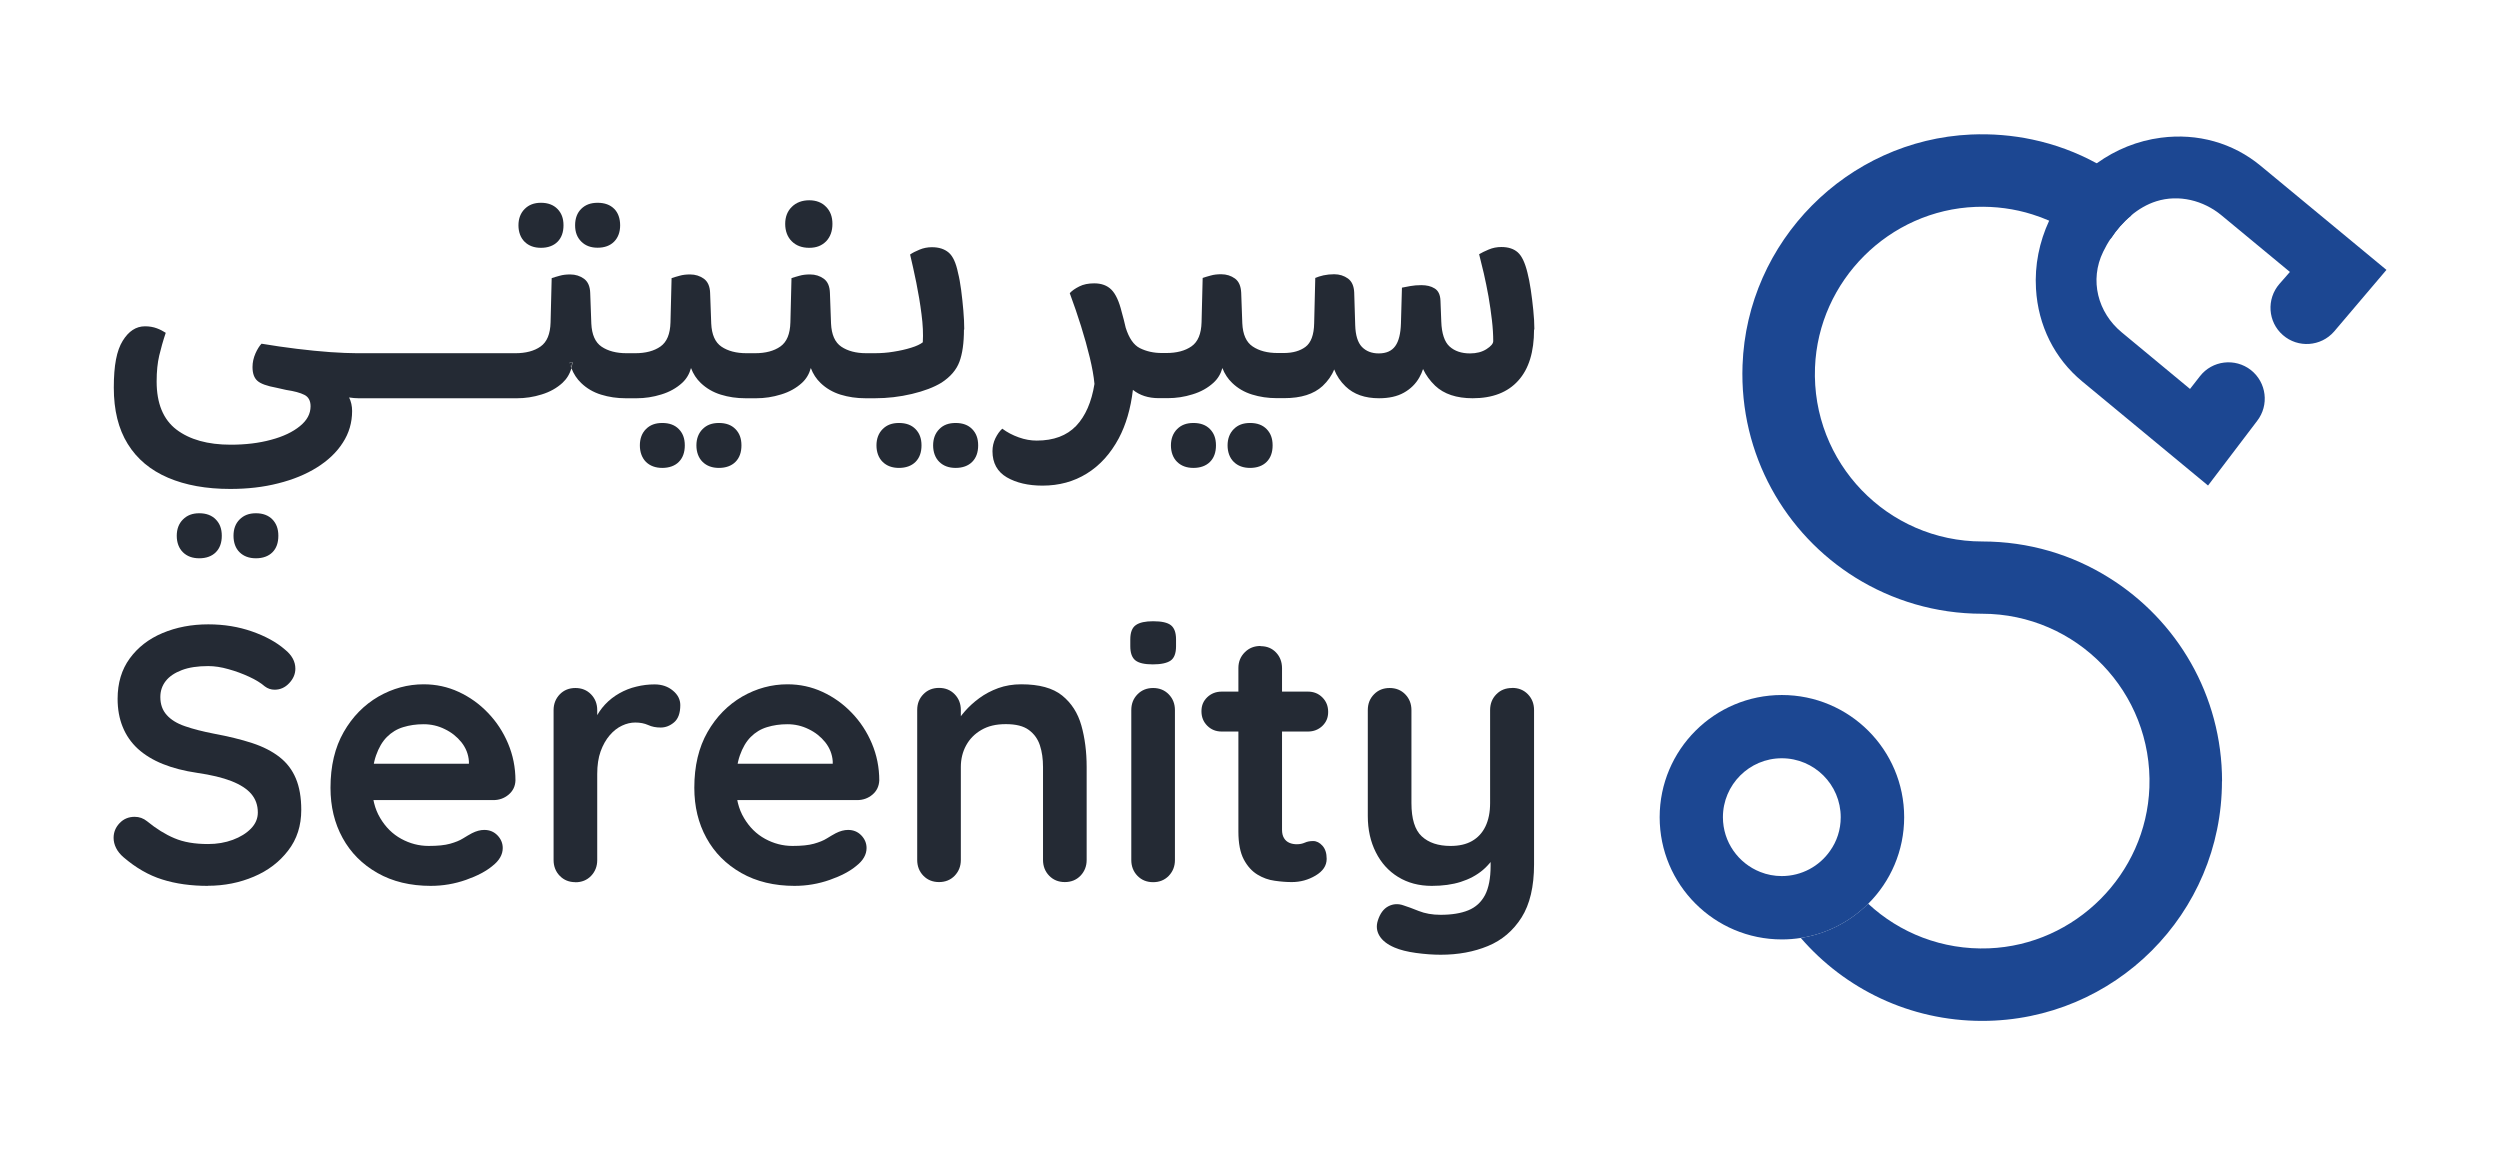
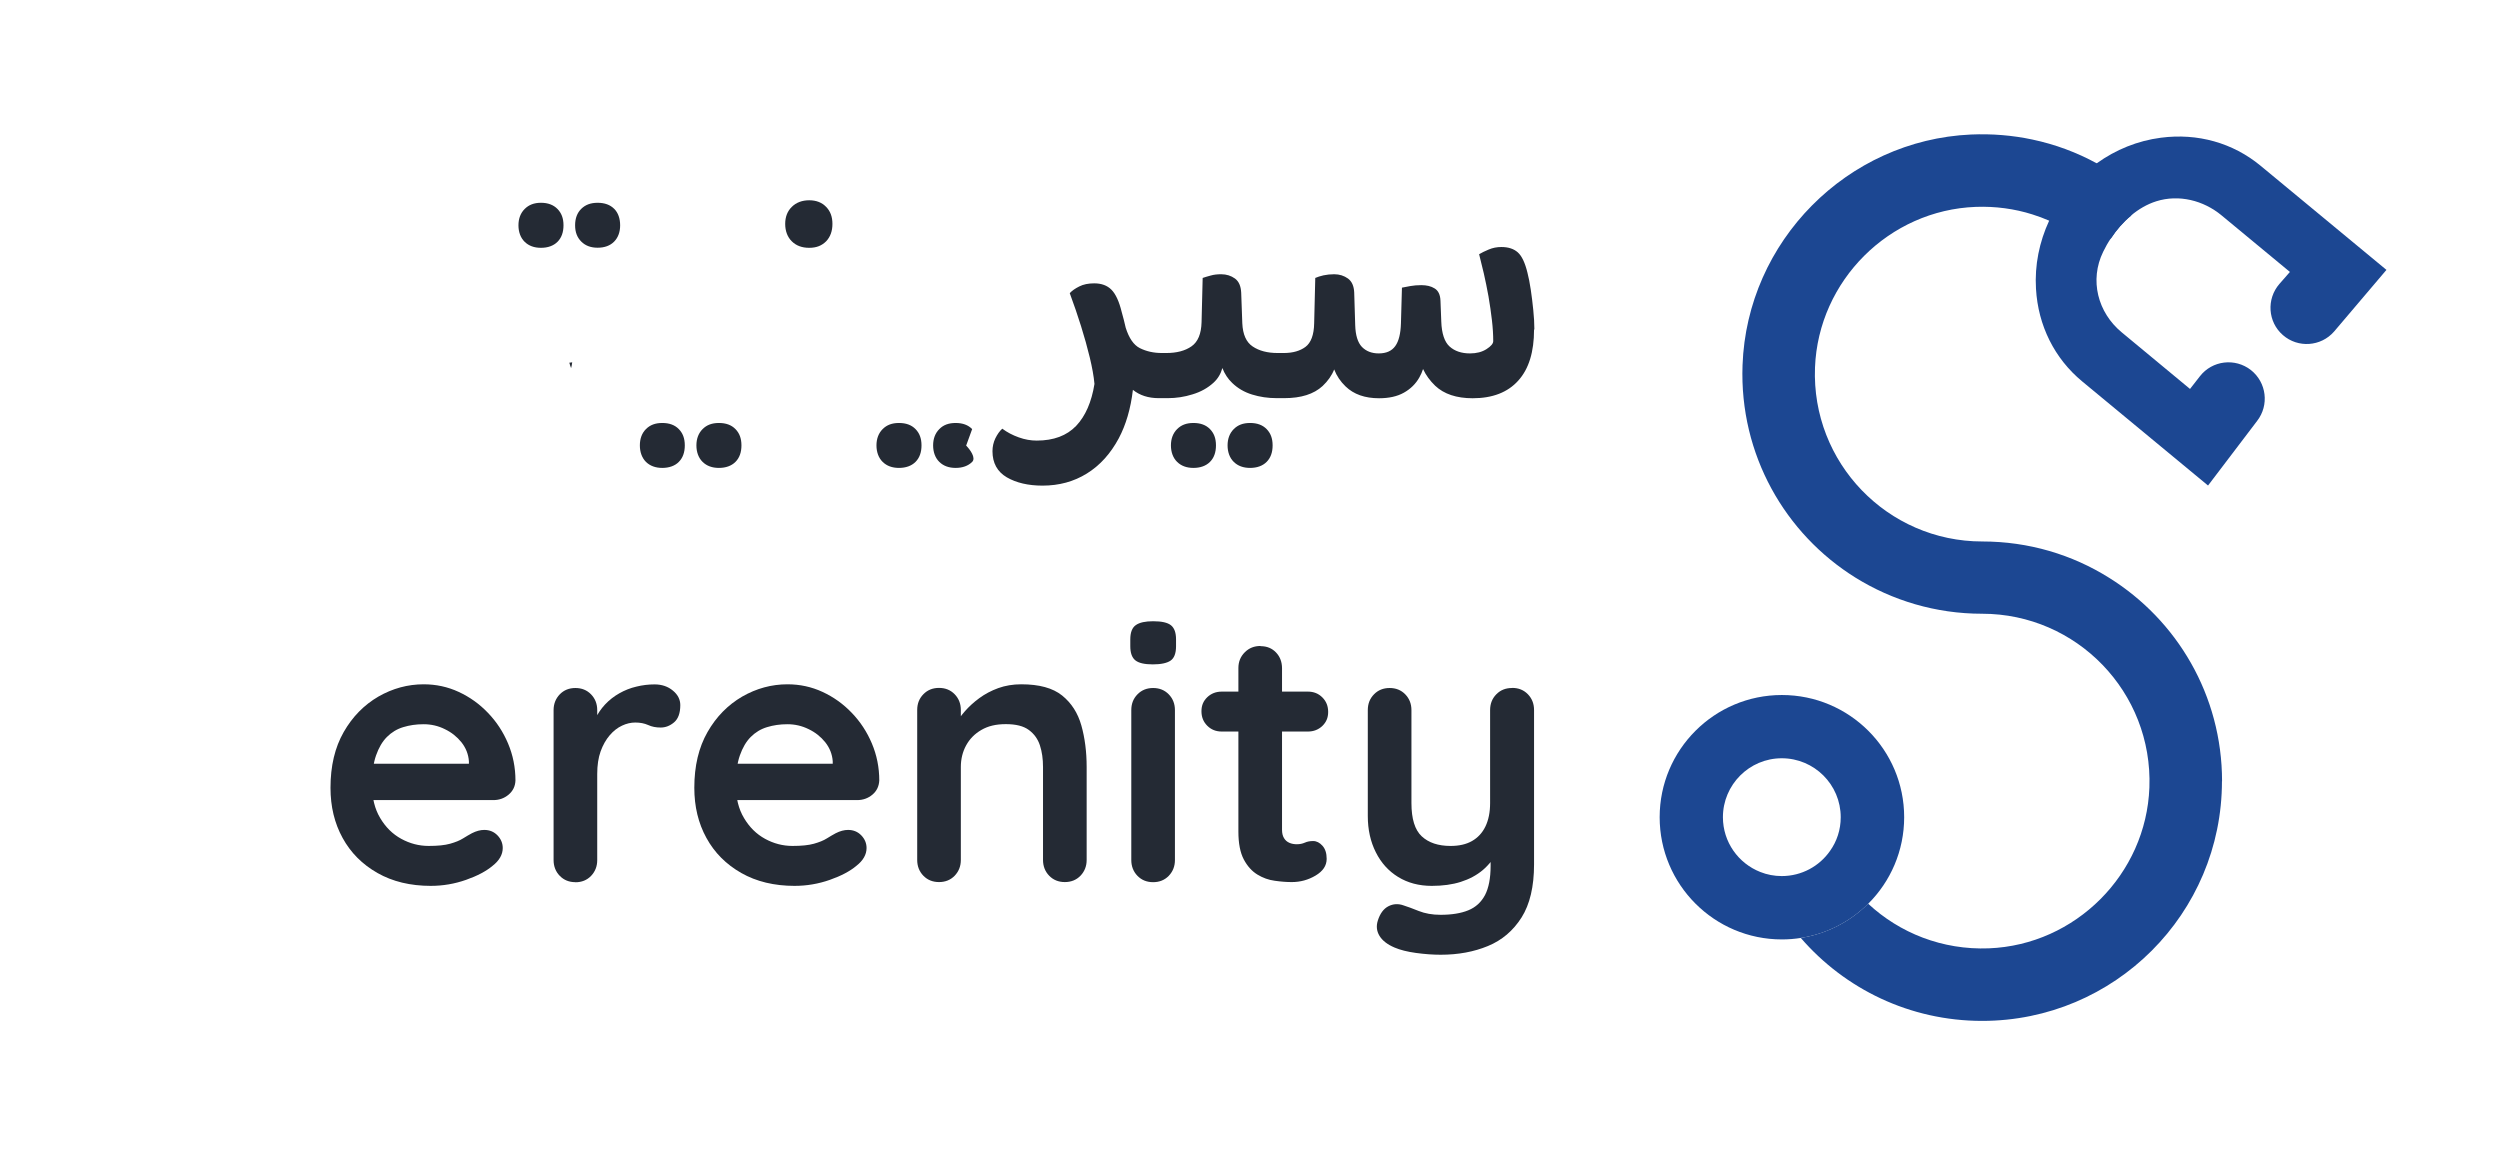
<svg xmlns="http://www.w3.org/2000/svg" id="Layer_1" viewBox="0 0 249.78 115.57">
  <defs>
    <style>      .cls-1 {        fill: #242a34;      }      .cls-2 {        fill: #1c4792;      }    </style>
  </defs>
-   <path class="cls-1" d="M20.78,88.51c-1.69,0-3.22-.21-4.57-.64-1.35-.42-2.65-1.17-3.88-2.23-.31-.27-.56-.57-.73-.91-.17-.34-.25-.68-.25-1.02,0-.56.2-1.05.6-1.47.4-.42.9-.63,1.51-.63.46,0,.87.15,1.23.44.92.75,1.83,1.32,2.74,1.7.91.39,2.02.58,3.36.58.89,0,1.72-.14,2.47-.42.75-.28,1.35-.65,1.81-1.12.46-.47.69-1.01.69-1.61,0-.73-.22-1.34-.65-1.85-.43-.51-1.1-.94-1.99-1.29-.9-.35-2.03-.62-3.41-.82-1.3-.19-2.46-.49-3.45-.89-.99-.4-1.82-.91-2.49-1.52-.67-.62-1.17-1.34-1.51-2.18-.34-.83-.51-1.77-.51-2.81,0-1.57.4-2.92,1.21-4.03.81-1.11,1.9-1.96,3.28-2.54,1.38-.58,2.9-.87,4.57-.87,1.57,0,3.03.24,4.37.71,1.34.47,2.44,1.07,3.28,1.8.7.56,1.05,1.2,1.05,1.92,0,.53-.21,1.02-.62,1.45-.41.44-.9.65-1.45.65-.36,0-.69-.11-.98-.33-.39-.34-.91-.66-1.56-.96-.65-.3-1.34-.56-2.07-.76-.73-.21-1.4-.31-2.03-.31-1.04,0-1.92.13-2.63.4-.71.27-1.25.63-1.61,1.09-.36.46-.54.99-.54,1.6,0,.73.21,1.32.64,1.8.42.47,1.03.85,1.83,1.12.8.28,1.75.52,2.87.74,1.45.27,2.73.58,3.83.94,1.1.36,2.01.83,2.74,1.4.73.57,1.27,1.28,1.63,2.14.36.86.54,1.9.54,3.14,0,1.57-.43,2.93-1.31,4.06-.87,1.14-2.01,2.01-3.43,2.61-1.41.6-2.94.91-4.59.91" />
  <path class="cls-1" d="M43.06,88.51c-2.06,0-3.84-.43-5.35-1.29-1.51-.86-2.67-2.02-3.48-3.5-.81-1.47-1.21-3.14-1.21-5.01,0-2.18.44-4.03,1.32-5.57.88-1.54,2.04-2.71,3.46-3.54,1.43-.82,2.94-1.23,4.53-1.23,1.23,0,2.4.25,3.5.76,1.1.51,2.07,1.2,2.92,2.09.85.88,1.52,1.9,2.01,3.06.49,1.16.74,2.4.74,3.7-.02.58-.25,1.05-.69,1.42-.43.36-.94.54-1.52.54h-13.86l-1.09-3.63h13.31l-.8.73v-.98c-.05-.7-.3-1.33-.74-1.89-.45-.56-1-1-1.67-1.32-.66-.33-1.37-.49-2.12-.49s-1.4.1-2.03.29c-.63.19-1.17.52-1.63.98s-.82,1.08-1.09,1.85c-.27.77-.4,1.75-.4,2.94,0,1.3.27,2.41.82,3.32.54.91,1.24,1.6,2.1,2.07.86.47,1.77.71,2.74.71.89,0,1.61-.07,2.14-.22.53-.15.96-.32,1.29-.53.33-.2.62-.38.89-.52.43-.22.85-.33,1.23-.33.53,0,.97.18,1.32.54.35.36.53.79.53,1.27,0,.65-.34,1.25-1.02,1.78-.63.53-1.51,1-2.65,1.4s-2.31.6-3.52.6" />
  <path class="cls-1" d="M57.49,88.14c-.63,0-1.15-.21-1.56-.63-.41-.42-.62-.95-.62-1.58v-14.98c0-.63.21-1.15.62-1.58.41-.42.93-.63,1.56-.63s1.15.21,1.56.63c.41.42.62.95.62,1.58v3.41l-.25-2.43c.27-.58.61-1.09,1.03-1.54.42-.45.9-.82,1.43-1.12.53-.3,1.1-.53,1.71-.67.6-.15,1.21-.22,1.81-.22.73,0,1.34.21,1.83.62.5.41.74.9.74,1.45,0,.8-.21,1.37-.62,1.72-.41.35-.86.52-1.34.52s-.88-.08-1.25-.25c-.38-.17-.81-.25-1.29-.25-.43,0-.88.1-1.32.31-.45.21-.86.53-1.23.96s-.68.97-.91,1.61c-.23.64-.34,1.4-.34,2.27v8.6c0,.63-.21,1.15-.62,1.58-.41.42-.93.63-1.56.63" />
  <path class="cls-1" d="M79.41,88.51c-2.06,0-3.84-.43-5.35-1.29-1.51-.86-2.67-2.02-3.48-3.5-.81-1.47-1.21-3.14-1.21-5.01,0-2.18.44-4.03,1.32-5.57.88-1.54,2.04-2.71,3.46-3.54,1.43-.82,2.94-1.23,4.53-1.23,1.23,0,2.4.25,3.5.76,1.1.51,2.07,1.2,2.92,2.09.85.88,1.52,1.9,2.01,3.06.49,1.16.74,2.4.74,3.7-.03.58-.25,1.05-.69,1.42-.43.36-.94.54-1.52.54h-13.86l-1.09-3.63h13.31l-.8.73v-.98c-.05-.7-.3-1.33-.74-1.89-.45-.56-1-1-1.67-1.32-.67-.33-1.37-.49-2.12-.49s-1.4.1-2.03.29c-.63.19-1.17.52-1.63.98s-.82,1.08-1.09,1.85c-.27.77-.4,1.75-.4,2.94,0,1.3.27,2.41.82,3.32.54.91,1.24,1.6,2.1,2.07.86.47,1.77.71,2.74.71.89,0,1.61-.07,2.14-.22.53-.15.96-.32,1.29-.53.33-.2.62-.38.89-.52.43-.22.85-.33,1.23-.33.53,0,.97.18,1.32.54.35.36.53.79.53,1.27,0,.65-.34,1.25-1.02,1.78-.63.53-1.51,1-2.65,1.4s-2.31.6-3.52.6" />
  <path class="cls-1" d="M102.04,68.37c1.79,0,3.15.37,4.08,1.12s1.57,1.75,1.92,2.99c.35,1.24.53,2.63.53,4.15v9.29c0,.63-.21,1.15-.62,1.58-.41.42-.93.63-1.56.63s-1.15-.21-1.56-.63c-.41-.42-.62-.95-.62-1.58v-9.29c0-.8-.1-1.52-.31-2.16-.21-.64-.58-1.15-1.11-1.54-.53-.39-1.29-.58-2.29-.58s-1.78.19-2.45.58c-.67.39-1.17.9-1.52,1.54-.35.64-.53,1.36-.53,2.16v9.29c0,.63-.21,1.15-.62,1.58-.41.42-.93.63-1.56.63s-1.15-.21-1.56-.63c-.41-.42-.62-.95-.62-1.58v-14.98c0-.63.2-1.15.62-1.58.41-.42.93-.63,1.56-.63s1.15.21,1.56.63c.41.42.62.95.62,1.58v1.56l-.54-.11c.22-.41.53-.85.94-1.32.41-.47.89-.91,1.45-1.32.56-.41,1.18-.74,1.89-1,.7-.25,1.46-.38,2.29-.38" />
  <path class="cls-1" d="M115.18,66.38c-.82,0-1.4-.13-1.74-.4-.34-.27-.51-.74-.51-1.41v-.69c0-.7.19-1.18.56-1.43.37-.26.95-.38,1.72-.38.85,0,1.44.13,1.78.4s.51.74.51,1.41v.69c0,.7-.18,1.18-.54,1.43s-.96.38-1.78.38M117.39,85.93c0,.63-.21,1.15-.62,1.58-.41.42-.93.63-1.56.63s-1.15-.21-1.56-.63c-.41-.42-.62-.95-.62-1.58v-14.98c0-.63.2-1.15.62-1.58.41-.42.93-.63,1.56-.63s1.15.21,1.56.63c.41.42.62.95.62,1.58v14.98Z" />
  <path class="cls-1" d="M122.07,69.1h8.6c.58,0,1.06.19,1.45.58.39.39.58.87.58,1.45s-.19,1.02-.58,1.4c-.39.37-.87.56-1.45.56h-8.6c-.58,0-1.06-.19-1.45-.58-.39-.39-.58-.87-.58-1.45s.19-1.02.58-1.4c.39-.37.87-.56,1.45-.56M125.95,64.56c.63,0,1.14.21,1.54.63.4.42.6.95.6,1.58v16.14c0,.34.07.62.2.83.13.22.31.37.54.47.23.1.48.14.74.14.29,0,.55-.05.8-.16.24-.11.52-.16.83-.16.34,0,.65.16.93.47.28.31.42.75.42,1.31,0,.68-.37,1.23-1.11,1.67-.74.44-1.53.65-2.38.65-.51,0-1.07-.04-1.69-.13-.62-.08-1.2-.29-1.74-.62-.54-.33-1-.83-1.36-1.51-.36-.68-.54-1.61-.54-2.79v-16.33c0-.63.21-1.15.64-1.58s.95-.63,1.58-.63" />
  <path class="cls-1" d="M151.09,68.73c.63,0,1.15.21,1.56.63.41.42.62.95.62,1.58v15.42c0,2.22-.42,4-1.25,5.31-.84,1.32-1.95,2.27-3.36,2.85-1.4.58-2.97.87-4.72.87-.77,0-1.6-.06-2.47-.18-.87-.12-1.58-.3-2.14-.54-.73-.31-1.23-.71-1.51-1.18-.28-.47-.33-.97-.16-1.51.22-.7.57-1.18,1.05-1.43.48-.25.99-.28,1.52-.09.39.12.89.31,1.52.56.63.25,1.35.38,2.18.38,1.11,0,2.04-.15,2.77-.45.74-.3,1.29-.81,1.67-1.52.37-.71.56-1.69.56-2.92v-2.43l.76.87c-.41.8-.93,1.46-1.54,1.98-.62.52-1.35.91-2.2,1.18-.85.27-1.81.4-2.9.4-1.28,0-2.4-.3-3.36-.89-.96-.59-1.7-1.41-2.23-2.47-.53-1.05-.8-2.26-.8-3.61v-10.59c0-.63.2-1.15.62-1.58.41-.42.93-.63,1.56-.63s1.15.21,1.56.63c.41.42.62.95.62,1.58v9.29c0,1.57.34,2.68,1.03,3.32.69.64,1.65.96,2.88.96.85,0,1.56-.16,2.14-.49.58-.33,1.03-.81,1.34-1.45.31-.64.47-1.42.47-2.34v-9.29c0-.63.2-1.15.62-1.58.41-.42.93-.63,1.56-.63" />
-   <path class="cls-1" d="M27.22,51.9c-.4-.41-.95-.62-1.65-.62s-1.22.21-1.63.62c-.41.41-.61.95-.61,1.63s.2,1.25.61,1.65c.41.4.95.6,1.63.6s1.25-.2,1.65-.6c.4-.4.59-.95.59-1.65s-.2-1.22-.59-1.63M21.56,51.9c-.4-.41-.95-.62-1.65-.62s-1.22.21-1.63.62c-.41.41-.62.95-.62,1.63s.21,1.25.62,1.65c.41.4.95.6,1.63.6s1.25-.2,1.65-.6c.4-.4.6-.95.6-1.65s-.2-1.22-.6-1.63" />
  <path class="cls-1" d="M56.88,36.23c.05.19.11.37.18.55.05-.19.09-.38.11-.58l-.29.04ZM55.7,20.88c-.4-.41-.95-.62-1.65-.62s-1.22.21-1.63.62c-.41.41-.62.96-.62,1.63s.21,1.25.62,1.65c.41.4.95.6,1.63.6s1.25-.2,1.65-.6c.4-.4.6-.95.6-1.65s-.2-1.22-.6-1.63M61.36,20.86c-.4-.4-.95-.6-1.65-.6s-1.22.2-1.63.6c-.41.4-.62.95-.62,1.65s.21,1.22.62,1.63c.41.41.95.61,1.63.61s1.25-.2,1.65-.61c.4-.41.6-.96.6-1.63s-.2-1.26-.6-1.65" />
  <path class="cls-1" d="M73.48,42.87c-.4-.41-.95-.61-1.65-.61s-1.22.2-1.63.61c-.41.41-.62.96-.62,1.63s.21,1.25.62,1.65c.41.4.95.6,1.63.6s1.25-.2,1.65-.6c.4-.4.6-.95.6-1.65s-.2-1.22-.6-1.63M67.82,42.87c-.4-.41-.95-.61-1.65-.61s-1.22.2-1.63.61c-.41.41-.61.96-.61,1.63s.21,1.25.61,1.65c.41.4.96.6,1.63.6s1.26-.2,1.65-.6c.4-.4.6-.95.6-1.65s-.2-1.22-.6-1.63" />
  <path class="cls-1" d="M82.54,20.67c-.42-.44-.99-.66-1.69-.66s-1.3.22-1.74.66c-.44.43-.66,1-.66,1.7s.22,1.31.66,1.74c.43.43,1.01.65,1.74.65s1.26-.22,1.69-.65c.42-.44.63-1.02.63-1.74s-.21-1.27-.63-1.7" />
-   <path class="cls-1" d="M91.47,42.87c-.4-.41-.95-.61-1.65-.61s-1.22.2-1.63.61c-.41.41-.62.96-.62,1.63s.21,1.25.62,1.65c.41.4.95.6,1.63.6s1.25-.2,1.65-.6c.4-.4.6-.95.6-1.65s-.2-1.22-.6-1.63M97.13,42.87c-.4-.41-.95-.61-1.65-.61s-1.23.2-1.63.61c-.41.41-.62.96-.62,1.63s.21,1.25.62,1.65c.41.4.95.6,1.63.6s1.25-.2,1.65-.6c.4-.4.6-.95.6-1.65s-.2-1.22-.6-1.63" />
-   <path class="cls-1" d="M96.31,32.93c0,1.33-.15,2.4-.45,3.21-.3.81-.9,1.51-1.79,2.09-.75.46-1.74.84-2.96,1.13-1.22.29-2.45.43-3.68.43h-.98c-.87,0-1.69-.12-2.47-.36-.77-.24-1.44-.63-1.99-1.16-.43-.41-.76-.91-.98-1.5-.16.59-.45,1.08-.88,1.48-.57.52-1.26.91-2.09,1.16-.83.26-1.65.38-2.47.38h-1.09c-.87,0-1.69-.12-2.46-.36-.78-.24-1.44-.63-2-1.16-.43-.41-.76-.91-.98-1.5-.16.59-.45,1.08-.88,1.48-.57.52-1.26.91-2.08,1.16-.83.26-1.65.38-2.47.38h-1.09c-.87,0-1.69-.12-2.46-.36-.78-.24-1.44-.63-1.99-1.16-.43-.41-.76-.91-.98-1.49.05-.19.09-.38.11-.58l-.29.03c.05.19.11.37.18.55-.16.58-.46,1.07-.89,1.47-.57.52-1.26.91-2.08,1.16-.82.26-1.65.38-2.47.38h-15.82c-.3,0-.62-.03-.95-.08.2.41.3.86.3,1.35,0,1.16-.31,2.22-.93,3.17-.61.96-1.48,1.78-2.58,2.47-1.1.69-2.39,1.22-3.87,1.59-1.48.38-3.07.56-4.79.56-2.4,0-4.47-.37-6.22-1.12-1.75-.75-3.1-1.87-4.03-3.38-.93-1.5-1.39-3.37-1.39-5.62s.29-3.71.89-4.68c.59-.96,1.33-1.45,2.23-1.45.43,0,.83.07,1.18.2.35.13.64.29.89.45-.27.8-.48,1.56-.65,2.27-.17.72-.26,1.58-.26,2.59,0,2.2.66,3.8,1.98,4.81,1.32,1,3.12,1.51,5.42,1.51,1.48,0,2.82-.16,4.03-.49,1.21-.32,2.17-.78,2.88-1.36.72-.58,1.07-1.24,1.07-1.99,0-.55-.21-.94-.62-1.14-.41-.21-1.01-.37-1.81-.49l-.98-.22c-.94-.17-1.58-.4-1.9-.69-.33-.29-.49-.75-.49-1.38,0-.46.1-.91.29-1.35.19-.43.4-.76.61-.98,1.16.2,2.33.36,3.52.51,1.18.15,2.3.25,3.34.33,1.04.07,1.93.11,2.68.11h15.82c1.04,0,1.89-.22,2.52-.67.64-.45.97-1.25,1-2.41l.11-4.42c.22-.08.48-.15.8-.24.31-.09.66-.13,1.05-.13.53,0,.99.15,1.38.43.39.29.6.76.62,1.42l.11,3.05c.05,1.11.39,1.89,1.03,2.32.64.43,1.47.65,2.49.65h.87c1.04,0,1.88-.22,2.52-.67.64-.45.97-1.25,1-2.41l.11-4.42c.22-.08.48-.15.8-.24.31-.09.66-.13,1.05-.13.53,0,.99.15,1.38.43.39.29.6.76.62,1.42l.11,3.05c.05,1.11.39,1.89,1.03,2.32.64.43,1.47.65,2.49.65h.87c1.04,0,1.88-.22,2.52-.67.64-.45.97-1.25,1-2.41l.11-4.42c.22-.08.48-.15.8-.24.31-.09.66-.13,1.05-.13.54,0,.99.15,1.38.43.39.29.59.76.61,1.42l.11,3.05c.05,1.11.39,1.89,1.03,2.32.64.43,1.47.65,2.48.65h.84c.63,0,1.26-.04,1.9-.15.64-.1,1.22-.23,1.76-.4.53-.16.92-.35,1.16-.54.05-.82.01-1.76-.13-2.81-.13-1.05-.31-2.1-.52-3.15-.22-1.05-.42-1.99-.62-2.81.24-.17.56-.33.95-.49.38-.16.8-.24,1.23-.24.7,0,1.26.18,1.68.54.42.36.73,1.04.93,2.03.12.46.22,1.03.31,1.7.09.68.16,1.36.22,2.05.06.69.09,1.33.09,1.9" />
+   <path class="cls-1" d="M91.47,42.87c-.4-.41-.95-.61-1.65-.61s-1.22.2-1.63.61c-.41.41-.62.96-.62,1.63s.21,1.25.62,1.65c.41.4.95.6,1.63.6s1.25-.2,1.65-.6c.4-.4.6-.95.6-1.65s-.2-1.22-.6-1.63M97.13,42.87c-.4-.41-.95-.61-1.65-.61s-1.23.2-1.63.61c-.41.41-.62.96-.62,1.63s.21,1.25.62,1.65c.41.4.95.6,1.63.6s1.25-.2,1.65-.6s-.2-1.22-.6-1.63" />
  <path class="cls-1" d="M153.27,32.93c0,2.23-.52,3.93-1.58,5.1-1.05,1.17-2.57,1.76-4.55,1.76-1.62,0-2.87-.42-3.75-1.25-.52-.5-.93-1.06-1.21-1.67-.09.29-.22.57-.37.84-.36.64-.88,1.15-1.54,1.52-.67.38-1.5.56-2.49.56-1.41,0-2.52-.39-3.34-1.18-.51-.49-.89-1.05-1.14-1.7-.24.61-.63,1.16-1.16,1.66-.88.81-2.15,1.21-3.82,1.21h-.76c-.87,0-1.69-.12-2.46-.36-.78-.24-1.44-.63-1.99-1.16-.43-.41-.76-.91-.98-1.49-.16.58-.45,1.07-.89,1.47-.57.52-1.26.91-2.09,1.16-.82.26-1.65.38-2.47.38h-.91c-1.04,0-1.9-.28-2.58-.83-.22,1.89-.7,3.5-1.41,4.84-.82,1.53-1.88,2.71-3.19,3.52-1.3.81-2.78,1.21-4.43,1.21-1.43,0-2.62-.28-3.57-.83-.95-.56-1.43-1.43-1.43-2.61,0-.46.1-.89.29-1.29.2-.4.42-.72.69-.96.48.36,1.03.65,1.65.87.61.22,1.21.32,1.79.32,1.69,0,3-.49,3.94-1.47.93-.98,1.54-2.38,1.83-4.19-.07-.77-.23-1.65-.47-2.65-.24-.99-.53-2.04-.87-3.12-.34-1.09-.72-2.19-1.13-3.3.22-.24.53-.46.95-.67.41-.21.91-.31,1.49-.31.73,0,1.3.21,1.72.63.42.42.77,1.16,1.03,2.23.15.52.28,1.04.4,1.57.33,1.05.8,1.73,1.41,2.04.66.33,1.39.49,2.21.49h.44c1.04,0,1.88-.22,2.52-.67.64-.45.97-1.25,1-2.41l.11-4.42c.22-.08.48-.15.8-.24.31-.09.66-.13,1.05-.13.53,0,.99.15,1.38.43.39.29.59.76.62,1.42l.11,3.05c.05,1.11.39,1.89,1.04,2.32.64.43,1.47.65,2.48.65h.69c.86-.01,1.56-.21,2.1-.61.55-.41.85-1.2.87-2.36l.11-4.53c.22-.1.49-.18.82-.26.33-.07.69-.11,1.07-.11.53,0,.99.15,1.38.43.39.29.59.75.62,1.38l.1,3.27c.03,1.01.25,1.74.67,2.18.42.43.98.65,1.68.65.75,0,1.3-.24,1.65-.73.35-.48.54-1.24.57-2.28l.1-3.56c.22-.04.5-.1.84-.16.34-.06.7-.09,1.09-.09.53,0,.98.1,1.34.33.36.22.56.63.58,1.23l.08,2.07c.04,1.21.33,2.05.83,2.5.51.46,1.19.69,2.04.69.65,0,1.2-.14,1.65-.43.45-.29.67-.55.67-.8,0-.63-.04-1.33-.13-2.09-.09-.76-.2-1.55-.34-2.36-.15-.81-.3-1.58-.47-2.31-.17-.72-.33-1.36-.47-1.92.24-.15.56-.3.96-.47.4-.17.82-.25,1.26-.25.7,0,1.25.18,1.65.54.4.36.72,1.04.96,2.03.12.46.23,1.02.33,1.69.1.66.18,1.34.25,2.03.07.69.11,1.33.11,1.94" />
  <path class="cls-1" d="M120.89,42.87c-.4-.41-.95-.61-1.65-.61s-1.22.2-1.63.61c-.41.41-.62.96-.62,1.63s.21,1.25.62,1.65c.41.4.95.6,1.63.6s1.25-.2,1.65-.6c.4-.4.6-.95.6-1.65s-.2-1.22-.6-1.63M126.55,42.87c-.4-.41-.95-.61-1.65-.61s-1.22.2-1.63.61c-.41.41-.62.96-.62,1.63s.21,1.25.62,1.65c.41.4.95.6,1.63.6s1.25-.2,1.65-.6c.4-.4.6-.95.6-1.65s-.2-1.22-.6-1.63" />
  <path class="cls-2" d="M238.43,26.97l-5.23,6.16c-1.32,1.51-3.61,1.66-5.11.35-1.51-1.31-1.66-3.6-.35-5.11l1.05-1.2s-6.83-5.65-6.84-5.66c-1.8-1.49-4.26-2.11-6.51-1.4-.92.29-1.77.79-2.52,1.42-.78.64-1.46,1.43-2.01,2.27-.3.44-.56.9-.78,1.36-1.38,2.83-.54,6.06,1.85,8.04l6.83,5.66.99-1.27c1.23-1.58,3.51-1.85,5.09-.62,1.57,1.24,1.85,3.51.62,5.09l-4.9,6.45-12.57-10.4c-2.77-2.29-4.41-5.58-4.62-9.26-.14-2.35.33-4.68,1.32-6.81.52-1.11,1.19-2.17,2-3.15.82-.99,1.74-1.85,2.76-2.58,1.89-1.36,4.08-2.25,6.4-2.55,3.66-.48,7.19.51,9.96,2.8l12.57,10.4Z" />
  <path class="cls-2" d="M222,78.05c0,13.23-10.73,23.95-23.96,23.95-7.24,0-13.73-3.21-18.12-8.29,2.61-.41,4.95-1.64,6.73-3.42,3.14,2.92,7.4,4.64,12.06,4.46,8.66-.34,15.72-7.41,16.04-16.07.35-9.52-7.26-17.36-16.71-17.36-4.65,0-8.99-1.33-12.66-3.61-7.02-4.37-11.6-12.28-11.28-21.22.44-12.38,10.45-22.49,22.82-23.05,2.11-.09,4.16.08,6.13.5,2.28.48,4.45,1.29,6.44,2.38.68.37,1.34.77,1.98,1.21.99.67,1.59,1.8,1.59,3,0,.36-.05.7-.14,1.02-.78.64-1.46,1.43-2.01,2.27-.46.2-.96.31-1.47.31-.69,0-1.41-.2-2.07-.64-.83-.55-1.71-1.04-2.63-1.44-.55-.24-1.11-.45-1.69-.63-1.77-.56-3.67-.82-5.64-.75-8.66.32-15.73,7.37-16.07,16.04-.37,9.53,7.25,17.39,16.71,17.39,4.65,0,8.99,1.32,12.66,3.62,6.79,4.22,11.3,11.75,11.3,20.34" />
  <path class="cls-2" d="M178.03,69.44c-6.74,0-12.21,5.47-12.21,12.21s5.47,12.21,12.21,12.21c.64,0,1.28-.05,1.9-.15,2.61-.41,4.95-1.64,6.73-3.42,2.22-2.21,3.59-5.27,3.59-8.64,0-6.74-5.47-12.21-12.22-12.21M178.03,87.53c-.76,0-1.49-.14-2.16-.41-2.18-.86-3.73-2.98-3.73-5.47,0-3.25,2.64-5.89,5.88-5.89s5.89,2.63,5.89,5.89c0,1.26-.39,2.42-1.07,3.37-1.06,1.52-2.83,2.51-4.82,2.51" />
</svg>